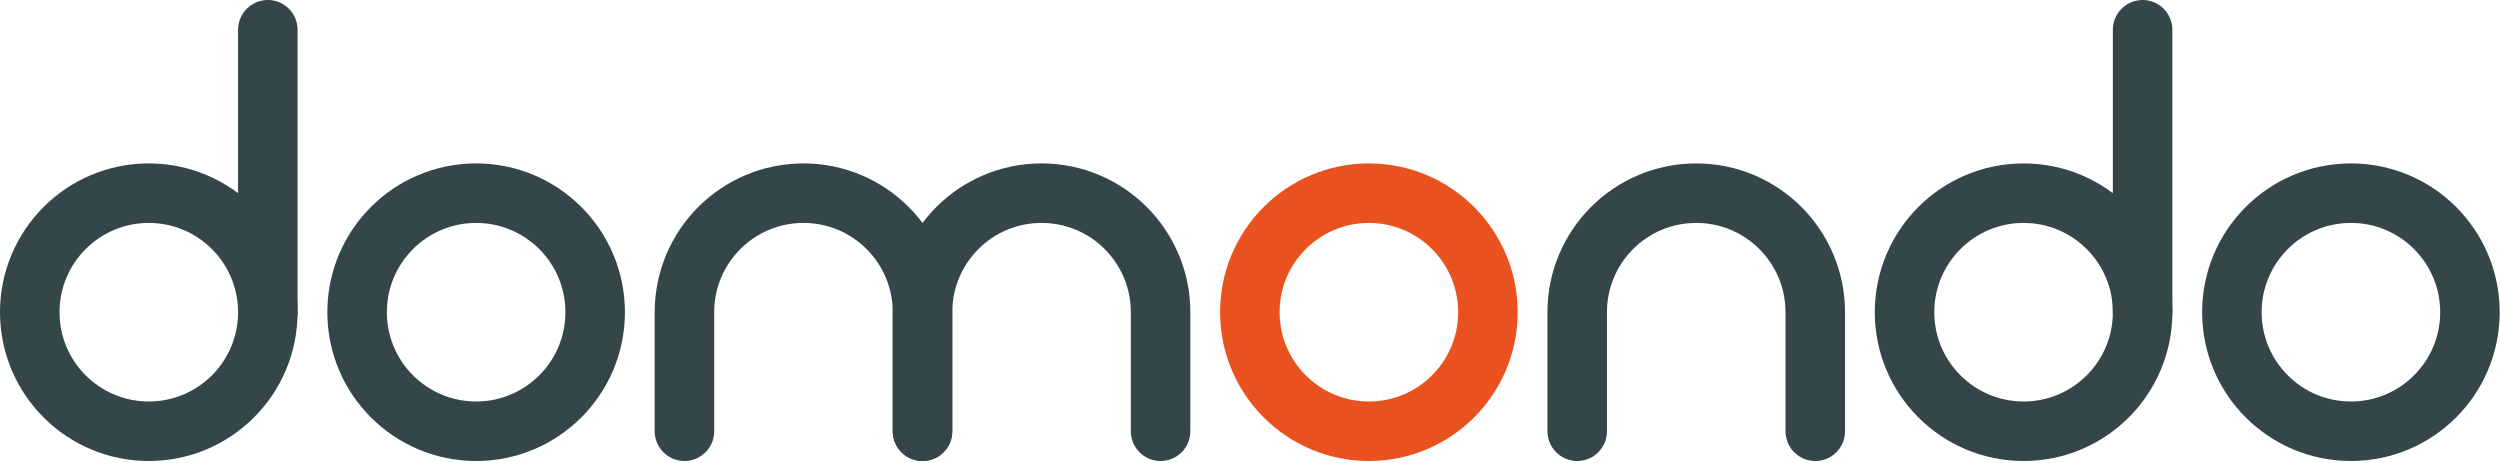
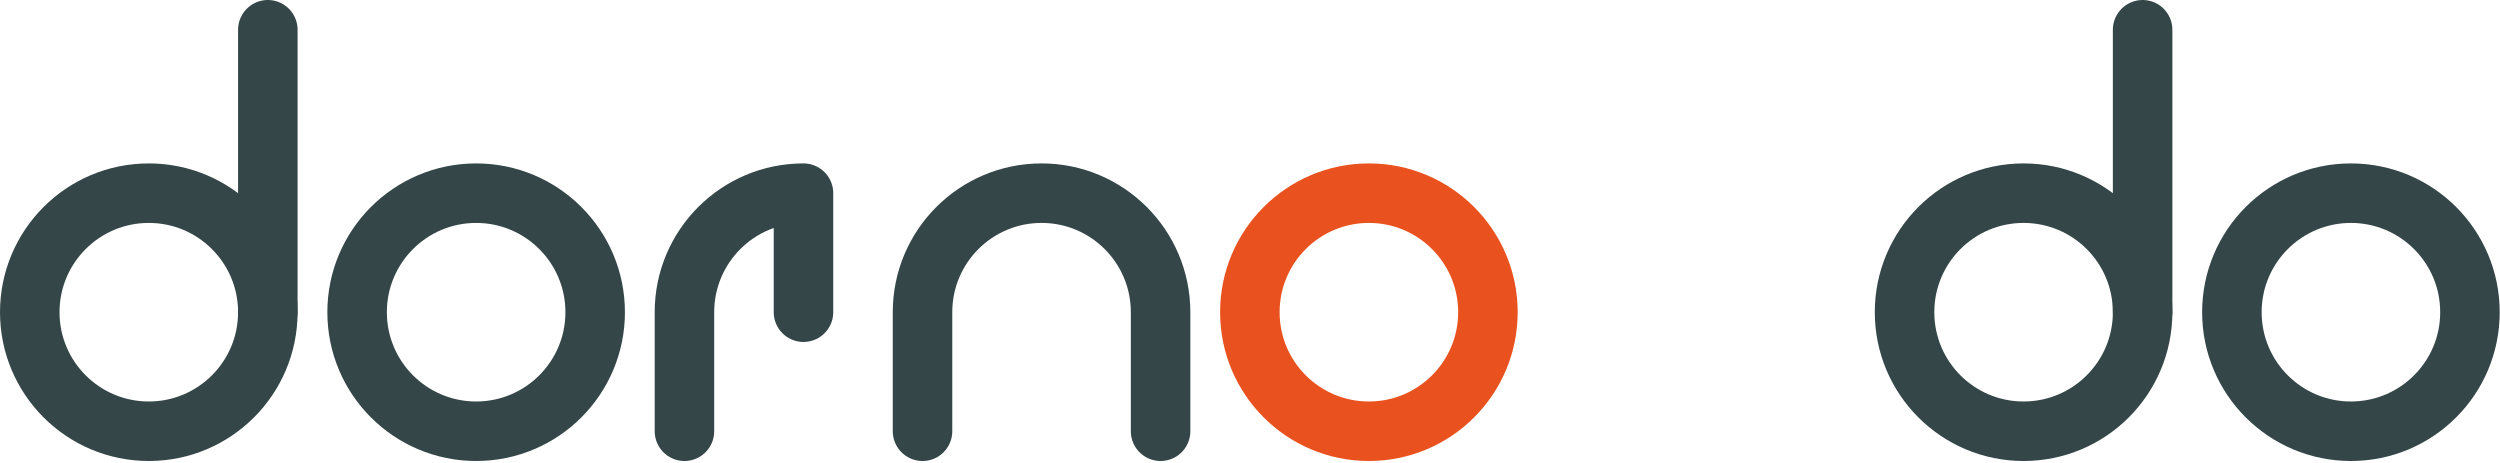
<svg xmlns="http://www.w3.org/2000/svg" xmlns:ns1="http://www.serif.com/" width="100%" height="100%" viewBox="0 0 5834 1080" version="1.1" xml:space="preserve" style="fill-rule:evenodd;clip-rule:evenodd;stroke-linecap:round;stroke-linejoin:round;stroke-miterlimit:1.5;">
  <g id="logo_domondo">
    <path id="letter_O" d="M5763.88,728.563c0,153.412 -124.363,277.779 -277.775,277.779c-153.412,0 -277.779,-124.367 -277.779,-277.78c0,-153.412 124.367,-277.779 277.779,-277.779c153.412,0 277.775,124.367 277.775,277.78Z" style="fill:none;stroke:#344647;stroke-width:138.88px;" />
    <g id="letter_D">
      <path id="letter_D_part_2" d="M5000,728.563c0,153.412 -124.367,277.779 -277.779,277.779c-153.413,0 -277.775,-124.367 -277.775,-277.78c0,-153.412 124.362,-277.779 277.775,-277.779c153.412,0 277.779,124.367 277.779,277.78Z" style="fill:none;stroke:#344647;stroke-width:138.88px;" />
      <path d="M5000,728.563l0,-659.117" style="fill:none;stroke:#344647;stroke-width:138.88px;" />
    </g>
-     <path id="letter_N" d="M3680.55,1006.34l0,-277.78c0,-153.412 124.367,-277.779 277.779,-277.779c153.413,0 277.78,124.367 277.78,277.78l-0.001,277.779" style="fill:none;stroke:#344647;stroke-width:138.88px;" />
    <path id="letter_O1" ns1:id="letter_O" d="M3472.22,728.563c0,153.412 -124.363,277.779 -277.775,277.779c-153.413,0 -277.779,-124.367 -277.779,-277.78c0,-153.412 124.366,-277.779 277.779,-277.779c153.412,0 277.775,124.367 277.775,277.78Z" style="fill:none;stroke:#e9521e;stroke-width:138.88px;" />
    <g id="letter_M">
-       <path id="letter_M_part_2" d="M1597.22,1006.34l0,-277.78c0,-153.412 124.367,-277.779 277.779,-277.779c153.413,0 277.779,124.367 277.779,277.78l0,277.779" style="fill:none;stroke:#344647;stroke-width:138.88px;" />
+       <path id="letter_M_part_2" d="M1597.22,1006.34l0,-277.78c0,-153.412 124.367,-277.779 277.779,-277.779l0,277.779" style="fill:none;stroke:#344647;stroke-width:138.88px;" />
      <path id="letter_M_part_1" d="M2152.78,1006.34l0,-277.78c0,-153.412 124.363,-277.779 277.775,-277.779c153.413,0 277.779,124.367 277.779,277.78l0,277.779" style="fill:none;stroke:#344647;stroke-width:138.88px;" />
    </g>
    <path id="letter_O2" ns1:id="letter_O" d="M1388.89,728.563c0,153.412 -124.363,277.779 -277.775,277.779c-153.413,0 -277.78,-124.367 -277.78,-277.78c0,-153.412 124.367,-277.779 277.78,-277.779c153.412,0 277.775,124.367 277.775,277.78Z" style="fill:none;stroke:#344647;stroke-width:138.88px;" />
    <g id="letter_D1" ns1:id="letter_D">
      <path id="letter_D_part_21" ns1:id="letter_D_part_2" d="M625,728.563c0,153.412 -124.367,277.779 -277.779,277.779c-153.413,0 -277.775,-124.367 -277.775,-277.78c0,-153.412 124.362,-277.779 277.775,-277.779c153.412,0 277.779,124.367 277.779,277.78Z" style="fill:none;stroke:#344647;stroke-width:138.88px;" />
      <path d="M625,728.563l0,-659.117" style="fill:none;stroke:#344647;stroke-width:138.88px;" />
    </g>
  </g>
</svg>